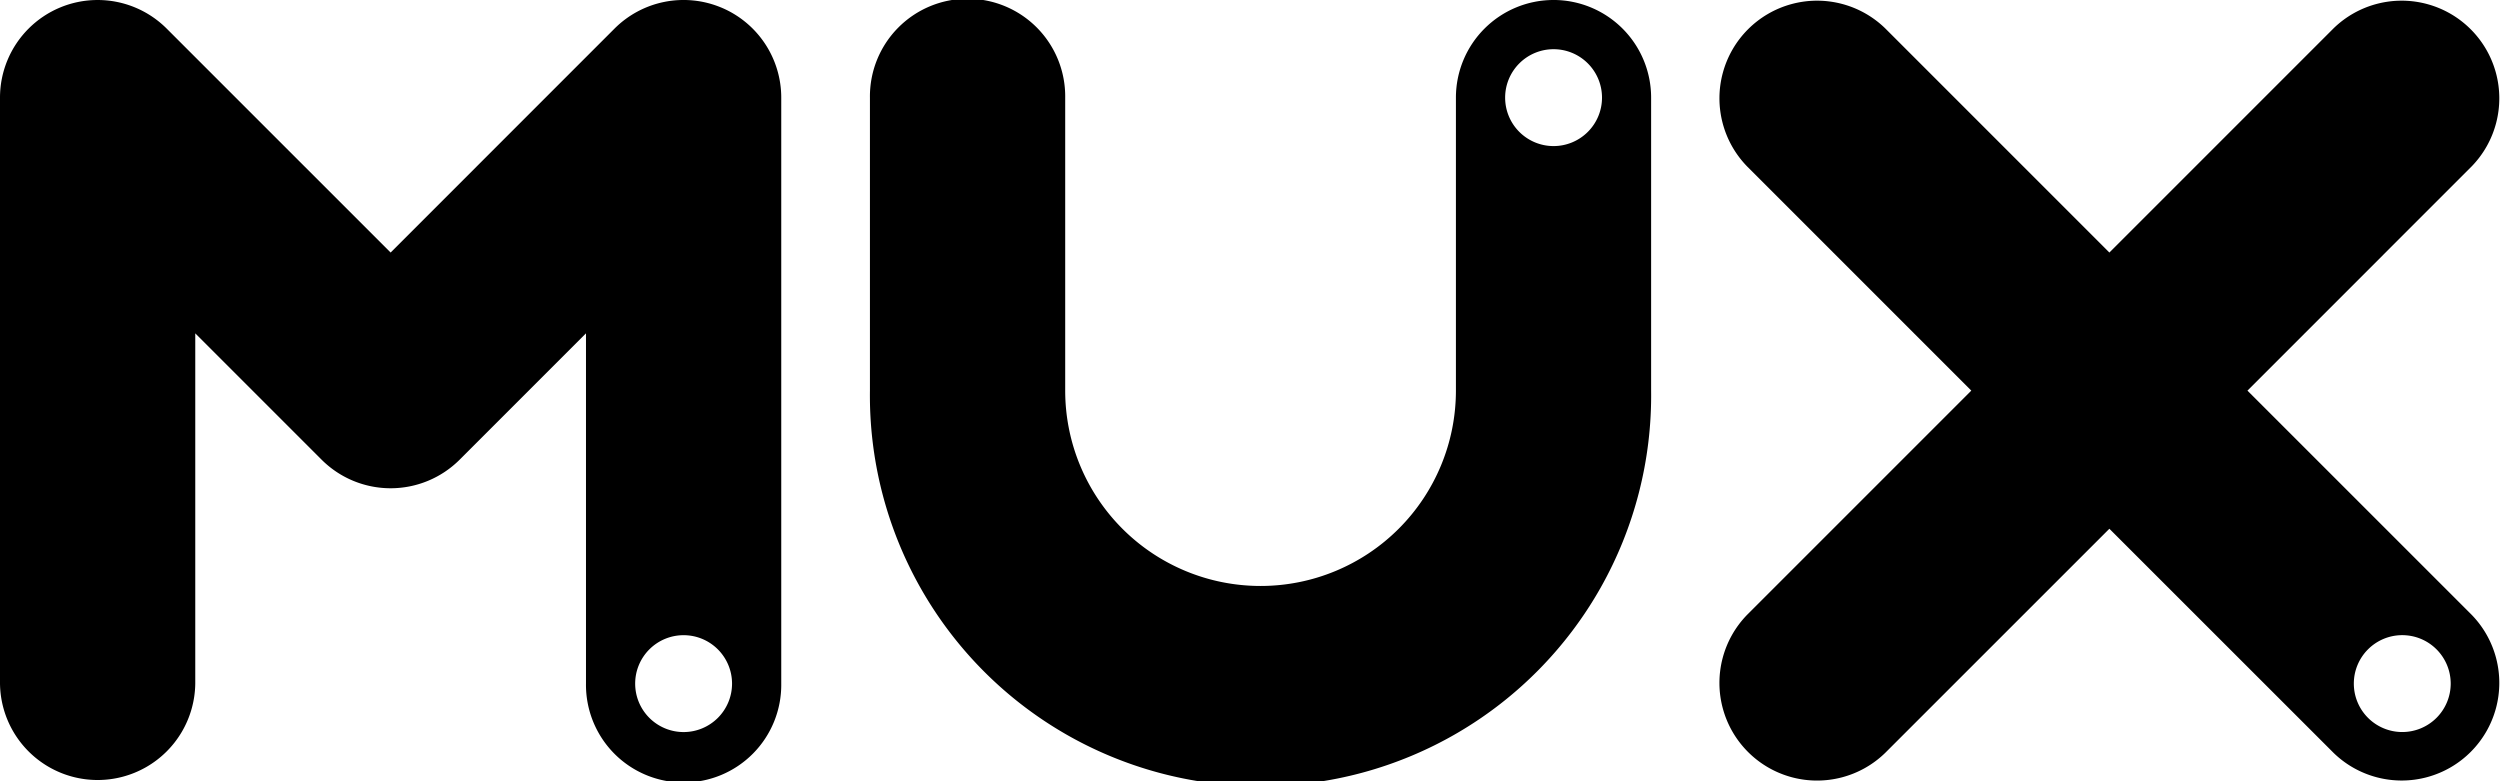
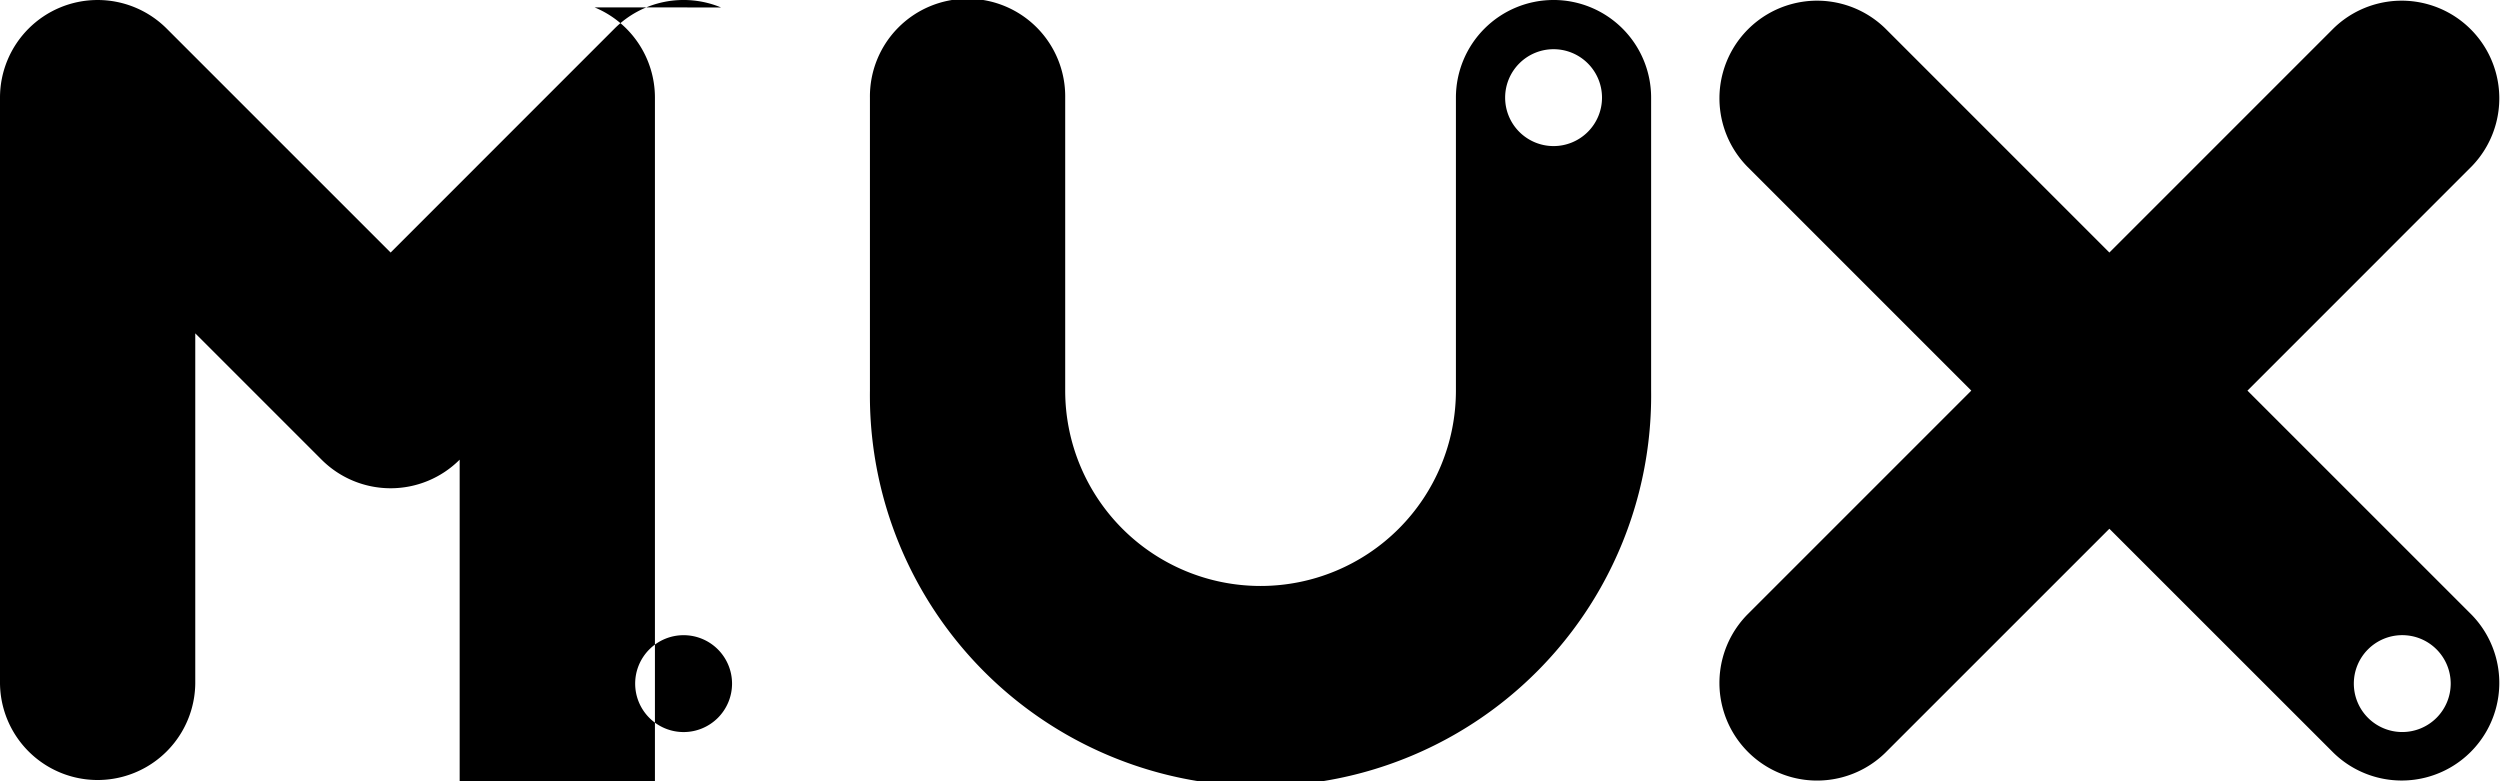
<svg xmlns="http://www.w3.org/2000/svg" width="159.693" height="49.904">
-   <path d="M99.238 9.331a3.094 3.094 0 113.094-3.094 3.094 3.094 0 01-3.094 3.094m0-9.331A6.236 6.236 0 0093 6.236v18.715a12.479 12.479 0 11-24.958 0V6.236a6.237 6.237 0 10-12.473 0v18.715a24.952 24.952 0 1049.9 0V6.236a6.236 6.236 0 00-6.237-6.237M153.45 46.76a3.094 3.094 0 113.094-3.094 3.094 3.094 0 01-3.094 3.094m-27.529-21.808l-14.306 14.306a6.237 6.237 0 008.82 8.82l14.306-14.303 14.305 14.3a6.237 6.237 0 008.82-8.82l-14.305-14.303 14.305-14.306a6.237 6.237 0 00-8.82-8.82l-14.305 14.306-14.305-14.306a6.237 6.237 0 00-8.82 8.82zm-82.254 21.81a3.094 3.094 0 113.094-3.094 3.094 3.094 0 01-3.094 3.094M46.054.475a6.237 6.237 0 00-6.8 1.352L24.952 16.132 10.647 1.827A6.237 6.237 0 000 6.236v37.431a6.237 6.237 0 0012.473 0V21.293l8.069 8.069a6.237 6.237 0 008.82 0l8.069-8.069v22.375a6.237 6.237 0 1012.473 0V6.236a6.236 6.236 0 00-3.85-5.762" />
+   <path d="M99.238 9.331a3.094 3.094 0 113.094-3.094 3.094 3.094 0 01-3.094 3.094m0-9.331A6.236 6.236 0 0093 6.236v18.715a12.479 12.479 0 11-24.958 0V6.236a6.237 6.237 0 10-12.473 0v18.715a24.952 24.952 0 1049.9 0V6.236a6.236 6.236 0 00-6.237-6.237M153.45 46.76a3.094 3.094 0 113.094-3.094 3.094 3.094 0 01-3.094 3.094m-27.529-21.808l-14.306 14.306a6.237 6.237 0 008.82 8.82l14.306-14.303 14.305 14.3a6.237 6.237 0 008.82-8.82l-14.305-14.303 14.305-14.306a6.237 6.237 0 00-8.82-8.82l-14.305 14.306-14.305-14.306a6.237 6.237 0 00-8.82 8.82zm-82.254 21.81a3.094 3.094 0 113.094-3.094 3.094 3.094 0 01-3.094 3.094M46.054.475a6.237 6.237 0 00-6.8 1.352L24.952 16.132 10.647 1.827A6.237 6.237 0 000 6.236v37.431a6.237 6.237 0 0012.473 0V21.293l8.069 8.069a6.237 6.237 0 008.82 0v22.375a6.237 6.237 0 1012.473 0V6.236a6.236 6.236 0 00-3.85-5.762" />
</svg>